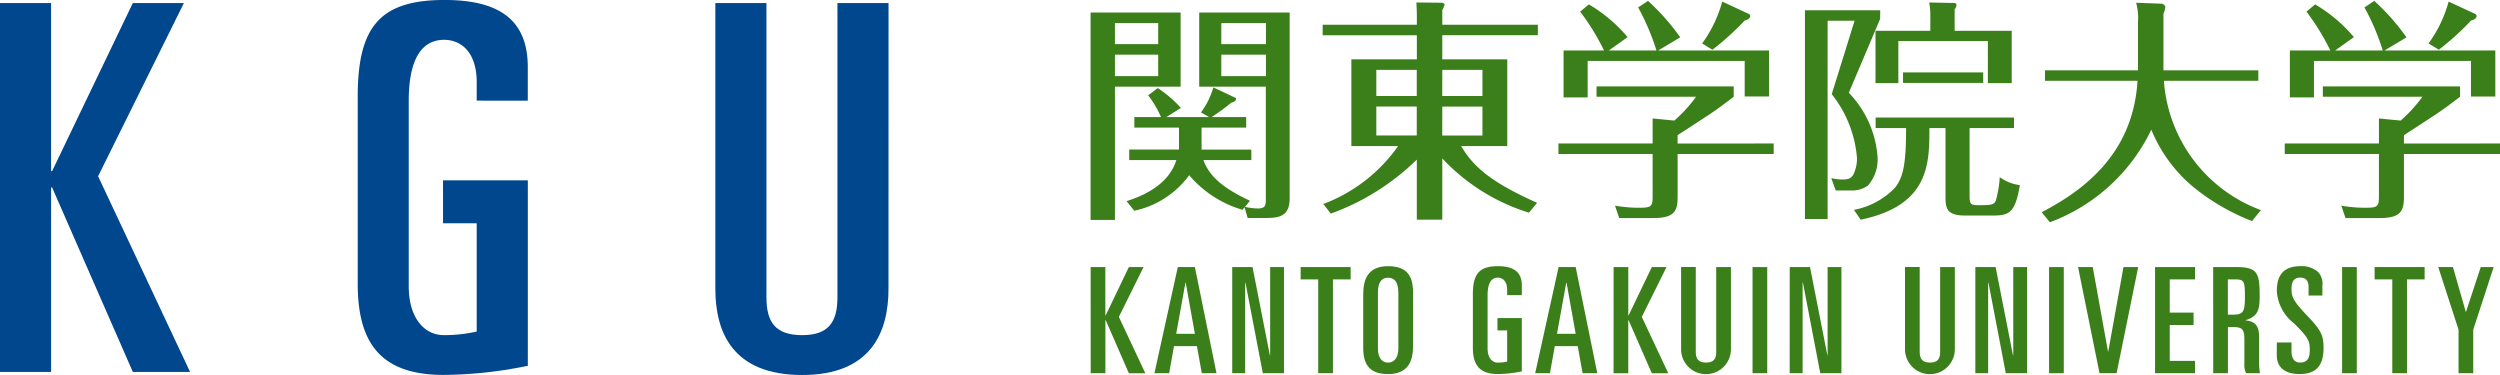
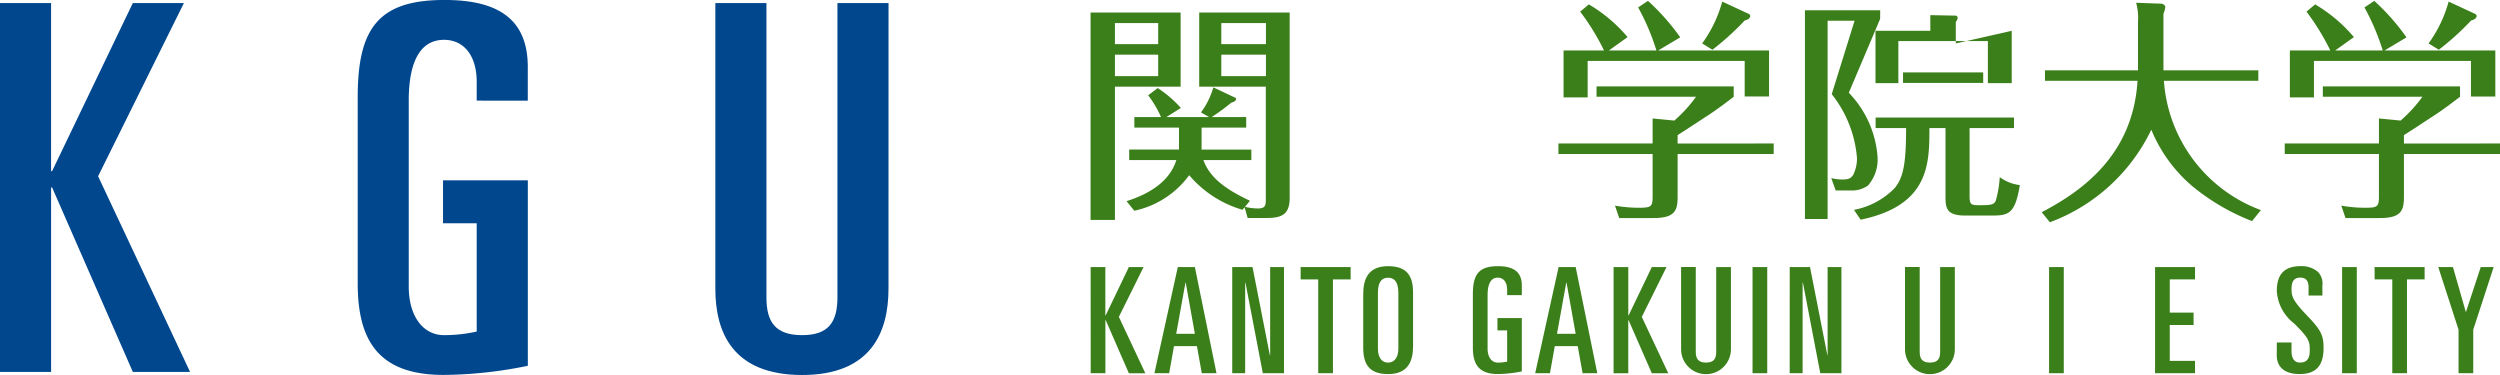
<svg xmlns="http://www.w3.org/2000/svg" width="164.149" height="24.623" viewBox="0 0 164.149 24.623">
  <g id="グループ_6837" data-name="グループ 6837" transform="translate(2844 23465.653)">
    <path id="パス_10316" data-name="パス 10316" d="M62,35.547h3.354V46.583h.067l5.3-11.036h3.354L68.441,46.919l6.038,12.848H70.722l-5.3-12.11h-.067v12.11H62Z" transform="translate(-2906 -23501)" fill="#00478e" />
    <path id="パス_10317" data-name="パス 10317" d="M93.3,41.954V40.713c0-1.711-.839-2.751-2.147-2.751-1.543,0-2.315,1.409-2.315,3.992V54.165c0,1.945.94,3.187,2.315,3.187a9.828,9.828,0,0,0,2.147-.235V50.005H91.089V47.187h5.568V59.364a28.147,28.147,0,0,1-5.534.6c-4.261,0-5.636-2.247-5.636-6V41.719c0-4.529,1.375-6.374,5.7-6.374,3.589,0,5.467,1.309,5.467,4.4v2.214Z" transform="translate(-2906 -23501)" fill="#00478e" />
    <path id="パス_10318" data-name="パス 10318" d="M120.338,54.3c0,2.818-1.107,5.669-5.669,5.669-4.6,0-5.7-2.851-5.7-5.669V35.547h3.355V54.869c0,1.644.6,2.483,2.348,2.483,1.711,0,2.314-.839,2.314-2.483V35.547h3.355Z" transform="translate(-2906 -23501)" fill="#00478e" />
    <path id="パス_10319" data-name="パス 10319" d="M139.519,36.172v4.865h-4.313v8.75h-1.6V36.172Zm-1.473.691h-2.84v1.381h2.84Zm-2.84,3.483h2.84V38.935h-2.84Zm.937,5.511v-.691h3.269V43.724h-2.931v-.691h1.75a6.669,6.669,0,0,0-.844-1.427l.629-.476a7.62,7.62,0,0,1,1.519,1.305l-.952.6h2.809l-.537-.307a5.133,5.133,0,0,0,.813-1.643l1.4.66c.077.031.093.048.093.092,0,.169-.247.232-.307.246a13.936,13.936,0,0,1-1.3.952h2.271v.691h-2.93v1.442h3.268v.691h-3.148c.415,1.135,1.4,1.889,3.054,2.67l-.321.4a3.868,3.868,0,0,0,.843.106c.522,0,.522-.228.522-.659V41.037h-4.373V36.172h5.939V48.359c0,1.12-.6,1.3-1.5,1.3h-1.259l-.2-.706-.138.169a7.233,7.233,0,0,1-3.5-2.272,6,6,0,0,1-3.606,2.334l-.507-.629c1.6-.507,2.854-1.352,3.269-2.7Zm8.978-8.994H142.19v1.381h2.931Zm-2.931,3.483h2.931V38.935H142.19Z" transform="translate(-2906 -23501)" fill="#3a7f19" />
-     <path id="パス_10320" data-name="パス 10320" d="M162.39,49.311A13.066,13.066,0,0,1,156.7,45.75v4.022h-1.673V45.827a15.688,15.688,0,0,1-5.647,3.545l-.492-.63a10.531,10.531,0,0,0,4.911-3.805h-3.069V39.243h4.3V37.661h-6.185v-.69h6.185v-.6c0-.246-.016-.614-.03-.861l1.7.017s.154.046.154.122a3.213,3.213,0,0,1-.154.369v.952h6.275v.69H156.7v1.582h4.266v5.694H157.94c.859,1.5,2.24,2.5,4.987,3.729Zm-7.366-9.378h-2.655v1.719h2.655Zm0,2.41h-2.655v1.9h2.655Zm1.673-.691h2.639V39.933H156.7Zm0,2.594h2.639v-1.9H156.7Z" transform="translate(-2906 -23501)" fill="#3a7f19" />
    <path id="パス_10321" data-name="パス 10321" d="M178.46,44.768v.691h-6.308v2.792c0,.891-.154,1.412-1.566,1.412h-2.27l-.276-.813a9.032,9.032,0,0,0,1.549.138c.813,0,.921-.061.921-.72V45.459h-6.184v-.691h6.184V43.126l1.427.137a9.318,9.318,0,0,0,1.428-1.565h-6.537v-.676h9.007V41.7c-.4.306-1.2.92-1.841,1.32-1.52,1-1.688,1.1-1.842,1.2v.553Zm-7.7-6.109a15.043,15.043,0,0,0-1.2-2.824l.646-.431a14.683,14.683,0,0,1,2.118,2.394l-1.444.861h7.275v3.024h-1.6V39.35H166.245v2.393h-1.582V38.659h2.656a15.329,15.329,0,0,0-1.565-2.548l.568-.476a9.881,9.881,0,0,1,2.545,2.148l-1.226.876ZM176.8,36.25a.179.179,0,0,1,.124.152c0,.031-.03.215-.368.292a17.785,17.785,0,0,1-2.119,1.919l-.674-.415a8.459,8.459,0,0,0,1.319-2.746Z" transform="translate(-2906 -23501)" fill="#3a7f19" />
-     <path id="パス_10322" data-name="パス 10322" d="M185.449,36.587l-2.057,4.85a6.762,6.762,0,0,1,1.888,4.22,2.587,2.587,0,0,1-.631,1.872,1.813,1.813,0,0,1-1.135.324h-.983l-.291-.814a2.731,2.731,0,0,0,.706.092c.355,0,.568-.031.736-.307a2.407,2.407,0,0,0,.247-1.089,7.709,7.709,0,0,0-1.658-4.205l1.5-4.82H182V49.725h-1.489V36.019h4.942Zm-1.72,12.539A5.017,5.017,0,0,0,186.4,47.7c.583-.693.753-1.659.753-3.946h-2v-.691h9.085v.691h-2.916V48.22c0,.585.108.6.676.6.737,0,.92-.031,1.044-.293a7.2,7.2,0,0,0,.261-1.549,2.775,2.775,0,0,0,1.319.522c-.308,1.872-.722,2-1.828,2h-1.733c-1.257,0-1.32-.463-1.32-1.291V43.754h-1.057c0,2.333,0,5.081-4.514,6.018Zm10.359-11.757v3.438h-1.565V38.045h-5.878v2.762h-1.5V37.369h3.6V36.341a4.3,4.3,0,0,0-.076-.83l1.672.032a.148.148,0,0,1,.124.139.567.567,0,0,1-.124.276v1.411ZM186.952,40.1h5.264v.691h-5.264Z" transform="translate(-2906 -23501)" fill="#3a7f19" />
+     <path id="パス_10322" data-name="パス 10322" d="M185.449,36.587l-2.057,4.85a6.762,6.762,0,0,1,1.888,4.22,2.587,2.587,0,0,1-.631,1.872,1.813,1.813,0,0,1-1.135.324h-.983l-.291-.814a2.731,2.731,0,0,0,.706.092c.355,0,.568-.031.736-.307a2.407,2.407,0,0,0,.247-1.089,7.709,7.709,0,0,0-1.658-4.205l1.5-4.82H182V49.725h-1.489V36.019h4.942Zm-1.72,12.539A5.017,5.017,0,0,0,186.4,47.7c.583-.693.753-1.659.753-3.946h-2v-.691h9.085v.691h-2.916V48.22c0,.585.108.6.676.6.737,0,.92-.031,1.044-.293a7.2,7.2,0,0,0,.261-1.549,2.775,2.775,0,0,0,1.319.522c-.308,1.872-.722,2-1.828,2h-1.733c-1.257,0-1.32-.463-1.32-1.291V43.754h-1.057c0,2.333,0,5.081-4.514,6.018Zm10.359-11.757v3.438h-1.565V38.045h-5.878v2.762h-1.5V37.369h3.6V36.341l1.672.032a.148.148,0,0,1,.124.139.567.567,0,0,1-.124.276v1.411ZM186.952,40.1h5.264v.691h-5.264Z" transform="translate(-2906 -23501)" fill="#3a7f19" />
    <path id="パス_10323" data-name="パス 10323" d="M202.382,36.771a3.845,3.845,0,0,0-.124-1.243l1.7.062c.032,0,.217.107.217.214a1.628,1.628,0,0,1-.124.447v3.713h6.23v.69h-6.2a9.782,9.782,0,0,0,6.369,8.489l-.583.72a14.251,14.251,0,0,1-3.913-2.287,9.654,9.654,0,0,1-2.7-3.714,12.031,12.031,0,0,1-6.66,6.079l-.537-.661c2.716-1.411,6-3.806,6.292-8.626h-6.077v-.69h6.108V36.771Z" transform="translate(-2906 -23501)" fill="#3a7f19" />
    <path id="パス_10324" data-name="パス 10324" d="M226.149,44.768v.691h-6.308v2.792c0,.891-.153,1.412-1.564,1.412h-2.272l-.276-.813a9.081,9.081,0,0,0,1.55.138c.813,0,.92-.061.92-.72V45.459h-6.184v-.691H218.2V43.126l1.427.137a9.275,9.275,0,0,0,1.428-1.565h-6.538v-.676h9.008V41.7c-.4.306-1.2.92-1.841,1.32-1.52,1-1.688,1.1-1.842,1.2v.553Zm-7.7-6.109a15.062,15.062,0,0,0-1.2-2.824l.644-.431A14.588,14.588,0,0,1,220.01,37.8l-1.443.861h7.275v3.024h-1.6V39.35H213.933v2.393h-1.581V38.659h2.655a15.4,15.4,0,0,0-1.565-2.548l.569-.476a9.935,9.935,0,0,1,2.546,2.148l-1.228.876Zm6.047-2.409a.182.182,0,0,1,.122.152c0,.031-.031.215-.368.292a17.628,17.628,0,0,1-2.118,1.919l-.674-.415a8.411,8.411,0,0,0,1.318-2.746Z" transform="translate(-2906 -23501)" fill="#3a7f19" />
    <path id="パス_10325" data-name="パス 10325" d="M133.611,52.882h.965v3.176h.02l1.525-3.176h.965l-1.622,3.272,1.738,3.7h-1.081L134.6,56.366h-.02v3.485h-.965Z" transform="translate(-2906 -23501)" fill="#3a7f19" />
    <path id="パス_10326" data-name="パス 10326" d="M139.335,52.882h1.12l1.419,6.969h-.965l-.319-1.776h-1.506l-.318,1.776H137.8Zm-.106,4.382h1.226l-.6-3.359h-.019Z" transform="translate(-2906 -23501)" fill="#3a7f19" />
    <path id="パス_10327" data-name="パス 10327" d="M142.908,52.882h1.332l1.139,5.791h.019V52.882h.908v6.969h-1.39l-1.139-5.946h-.02v5.946h-.849Z" transform="translate(-2906 -23501)" fill="#3a7f19" />
    <path id="パス_10328" data-name="パス 10328" d="M147.4,52.882h3.282v.811H149.52v6.158h-.966V53.693H147.4Z" transform="translate(-2906 -23501)" fill="#3a7f19" />
    <path id="パス_10329" data-name="パス 10329" d="M151.509,54.658c0-.975.318-1.834,1.631-1.834,1.245,0,1.641.647,1.641,1.728v3.523c0,.975-.319,1.834-1.641,1.834-1.235,0-1.631-.647-1.631-1.728Zm.965,3.581c0,.6.27.917.666.917s.676-.319.676-.917V54.581c0-.685-.232-1-.676-1s-.666.319-.666,1Z" transform="translate(-2906 -23501)" fill="#3a7f19" />
    <path id="パス_10330" data-name="パス 10330" d="M160.959,54.726v-.357c0-.492-.241-.792-.618-.792-.444,0-.666.406-.666,1.149v3.513c0,.56.271.917.666.917a2.814,2.814,0,0,0,.618-.067V57.042h-.637v-.81h1.6v3.5a8.084,8.084,0,0,1-1.592.174c-1.226,0-1.622-.647-1.622-1.728V54.658c0-1.3.4-1.834,1.641-1.834,1.033,0,1.573.377,1.573,1.265v.637Z" transform="translate(-2906 -23501)" fill="#3a7f19" />
    <path id="パス_10331" data-name="パス 10331" d="M164.338,52.882h1.12l1.419,6.969h-.965l-.319-1.776h-1.506l-.318,1.776H162.8Zm-.106,4.382h1.226l-.6-3.359h-.019Z" transform="translate(-2906 -23501)" fill="#3a7f19" />
    <path id="パス_10332" data-name="パス 10332" d="M167.948,52.882h.965v3.176h.02l1.525-3.176h.965L169.8,56.154l1.738,3.7h-1.081l-1.525-3.485h-.02v3.485h-.965Z" transform="translate(-2906 -23501)" fill="#3a7f19" />
    <path id="パス_10333" data-name="パス 10333" d="M175.652,58.278a1.636,1.636,0,0,1-3.272,0v-5.4h.964v5.559c0,.473.174.714.676.714s.666-.241.666-.714V52.883h.966Z" transform="translate(-2906 -23501)" fill="#3a7f19" />
    <rect id="長方形_2934" data-name="長方形 2934" width="0.965" height="6.969" transform="translate(-2728.929 -23448.117)" fill="#3a7f19" />
    <path id="パス_10334" data-name="パス 10334" d="M179.513,52.882h1.332l1.139,5.791H182V52.882h.908v6.969h-1.39l-1.139-5.946h-.02v5.946h-.849Z" transform="translate(-2906 -23501)" fill="#3a7f19" />
    <path id="パス_10335" data-name="パス 10335" d="M190.354,58.278a1.636,1.636,0,0,1-3.272,0v-5.4h.965v5.559c0,.473.174.714.676.714s.666-.241.666-.714V52.883h.965Z" transform="translate(-2906 -23501)" fill="#3a7f19" />
-     <path id="パス_10336" data-name="パス 10336" d="M191.7,52.882h1.332l1.139,5.791h.019V52.882h.908v6.969H193.7l-1.139-5.946h-.02v5.946H191.7Z" transform="translate(-2906 -23501)" fill="#3a7f19" />
    <rect id="長方形_2935" data-name="長方形 2935" width="0.965" height="6.969" transform="translate(-2709.458 -23448.117)" fill="#3a7f19" />
-     <path id="パス_10337" data-name="パス 10337" d="M198.444,52.882h.965l1,5.54h.019l1-5.54h.966l-1.419,6.969h-1.12Z" transform="translate(-2906 -23501)" fill="#3a7f19" />
    <path id="パス_10338" data-name="パス 10338" d="M203.5,52.882h2.625v.811h-1.66v2.181h1.564v.811h-1.564V59.04h1.66v.811H203.5Z" transform="translate(-2906 -23501)" fill="#3a7f19" />
-     <path id="パス_10339" data-name="パス 10339" d="M207.315,52.882h1.5c1.409,0,1.554.376,1.554,1.9,0,.936-.126,1.342-.917,1.583v.02c.656.067.878.4.878,1.061v1.516a4.775,4.775,0,0,0,.058.888h-.907a1.2,1.2,0,0,1-.116-.628V57.65c0-.656-.116-.83-.753-.83h-.328v3.031h-.965Zm.965,3.127h.251c.763,0,.869-.145.869-1.187s-.058-1.129-.657-1.129h-.463Z" transform="translate(-2906 -23501)" fill="#3a7f19" />
    <path id="パス_10340" data-name="パス 10340" d="M211.495,57.834h.965V58.4c0,.464.174.753.56.753.512,0,.637-.347.637-.8,0-.589-.029-.782-1.033-1.776a2.889,2.889,0,0,1-1.129-2.123c0-1.139.531-1.632,1.583-1.632a1.637,1.637,0,0,1,1.129.387,1.117,1.117,0,0,1,.28.888v.656h-.907v-.55c0-.4-.164-.628-.541-.628-.4,0-.579.222-.579.763,0,.473.1.762.985,1.689.946.985,1.119,1.322,1.119,2.162,0,1.091-.424,1.718-1.573,1.718-.888,0-1.5-.376-1.5-1.245Z" transform="translate(-2906 -23501)" fill="#3a7f19" />
    <rect id="長方形_2936" data-name="長方形 2936" width="0.965" height="6.969" transform="translate(-2690.219 -23448.117)" fill="#3a7f19" />
    <path id="パス_10341" data-name="パス 10341" d="M217.915,52.882H221.2v.811h-1.159v6.158h-.965V53.693h-1.158Z" transform="translate(-2906 -23501)" fill="#3a7f19" />
    <path id="パス_10342" data-name="パス 10342" d="M222.095,52.882h.965l.84,2.934h.019l.966-2.934h.849l-1.342,4.112v2.857h-.965V56.994Z" transform="translate(-2906 -23501)" fill="#3a7f19" />
  </g>
</svg>